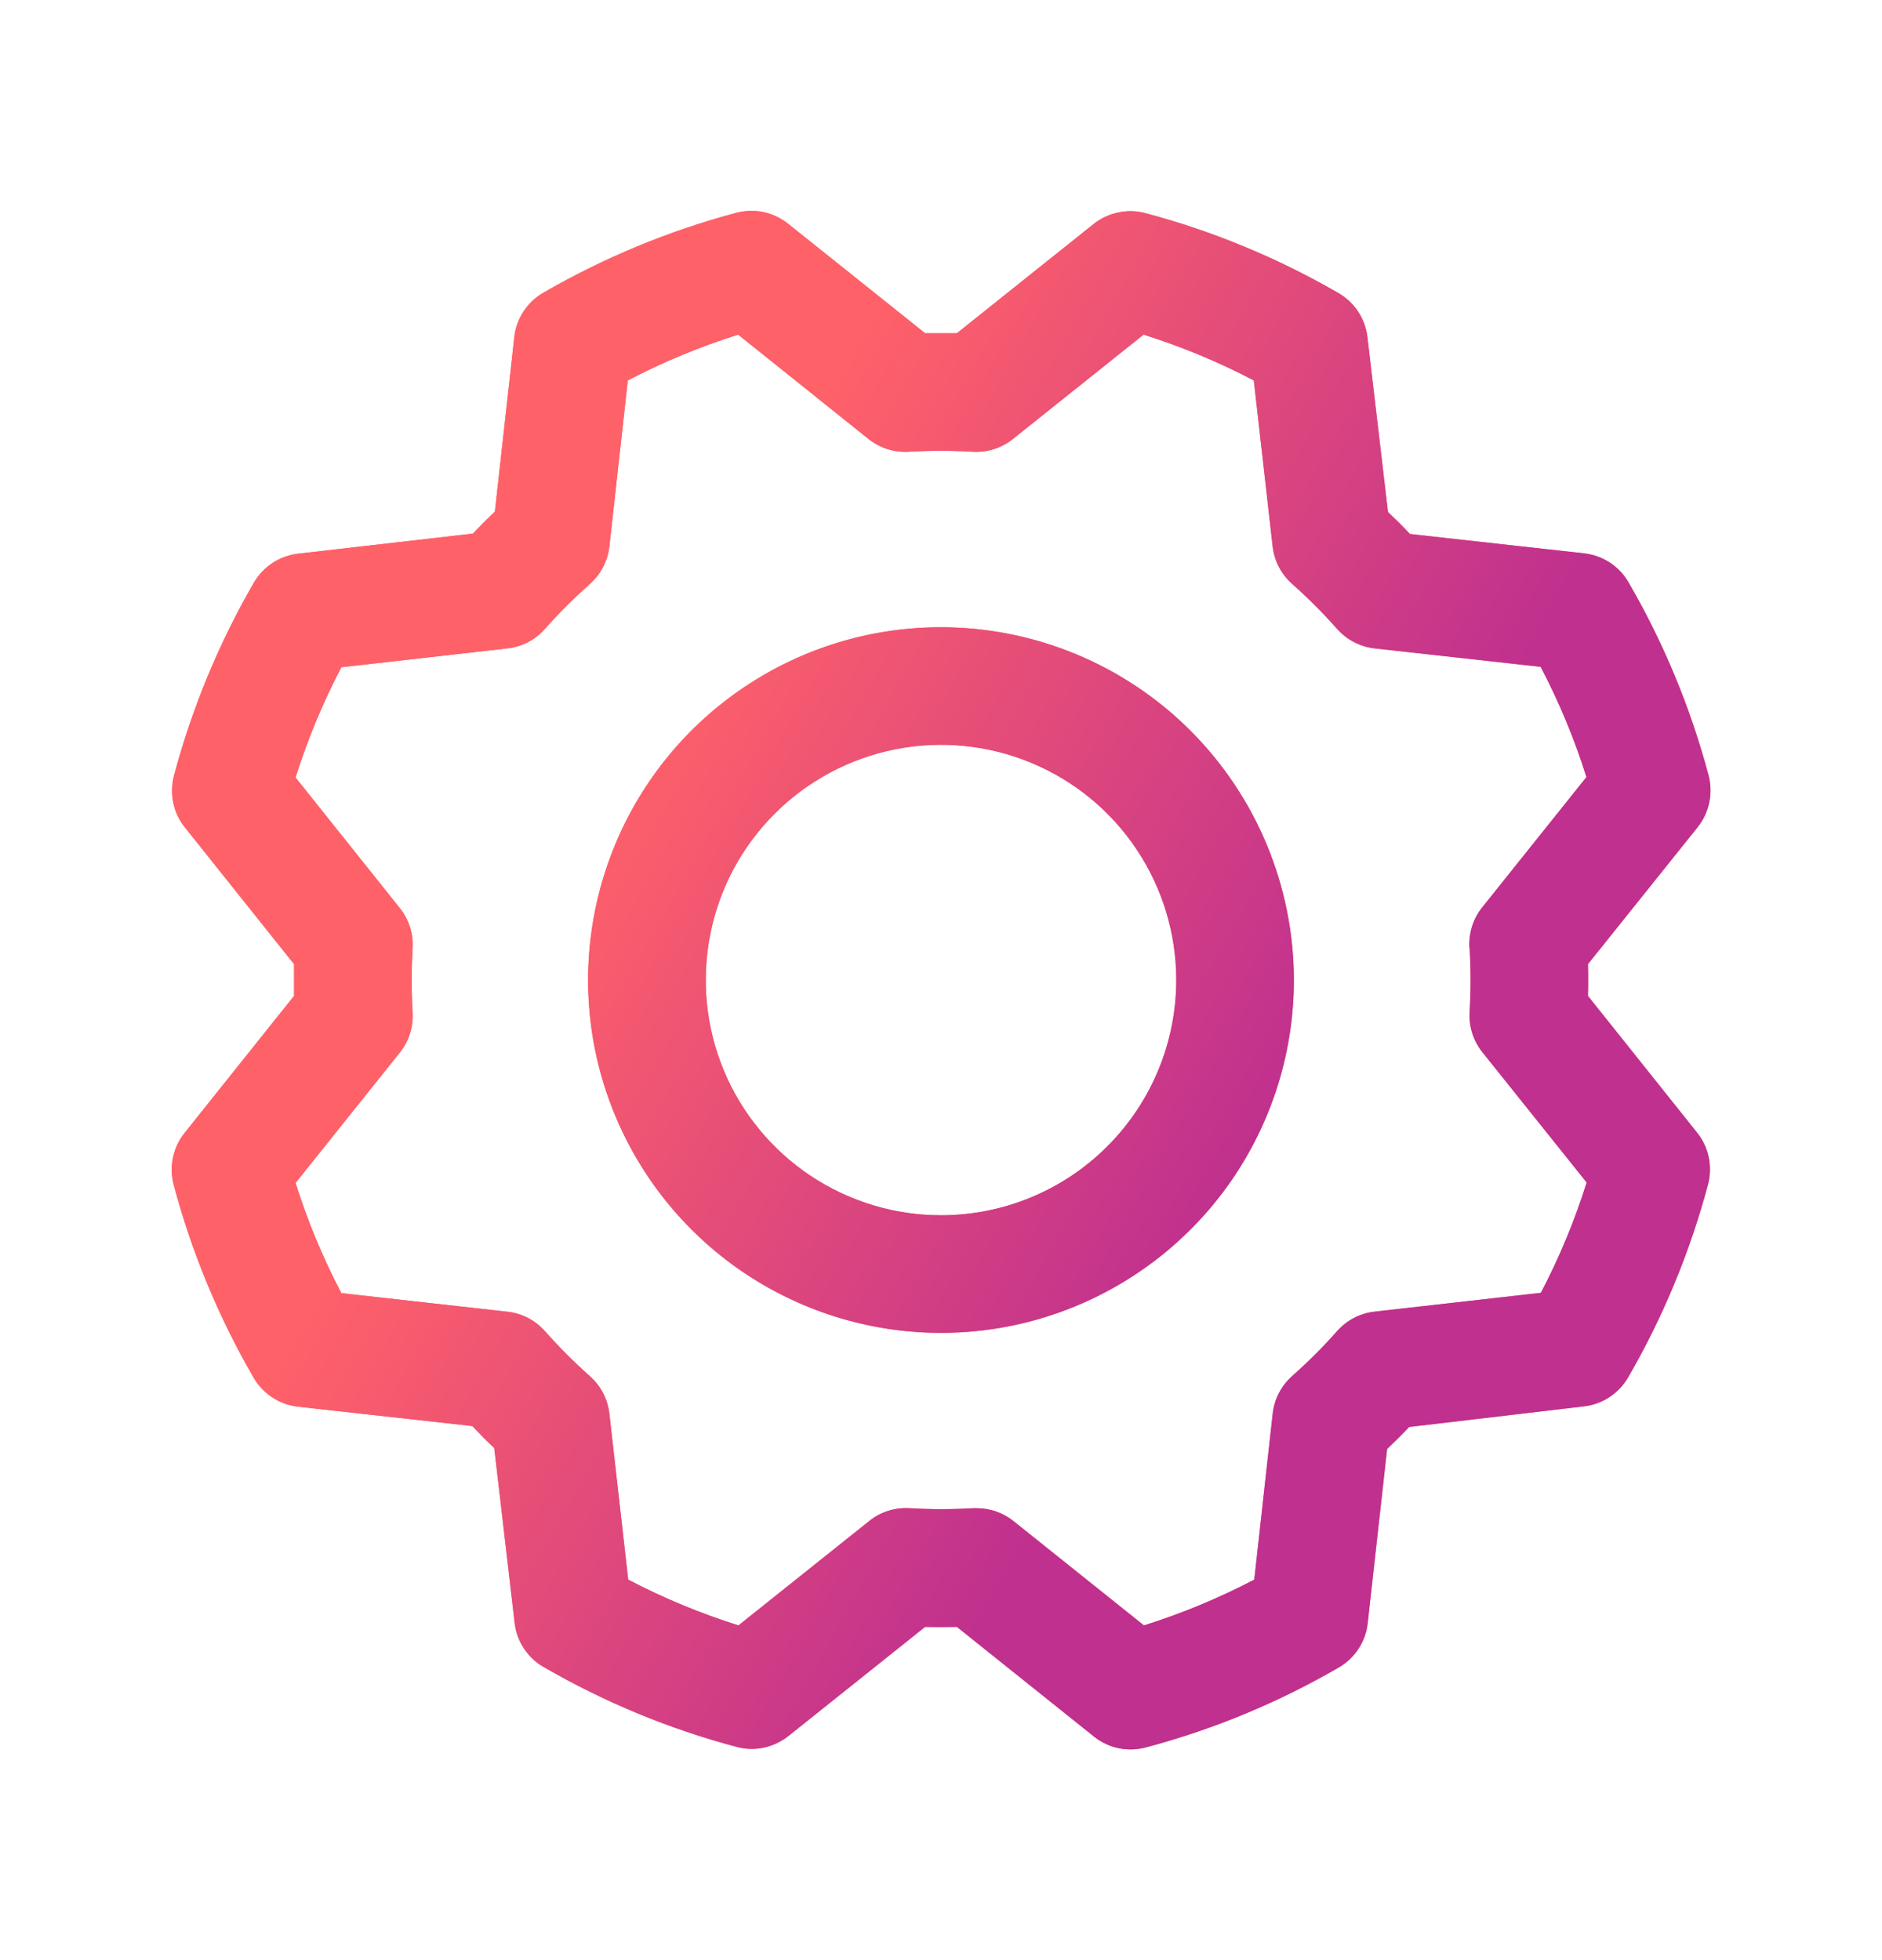
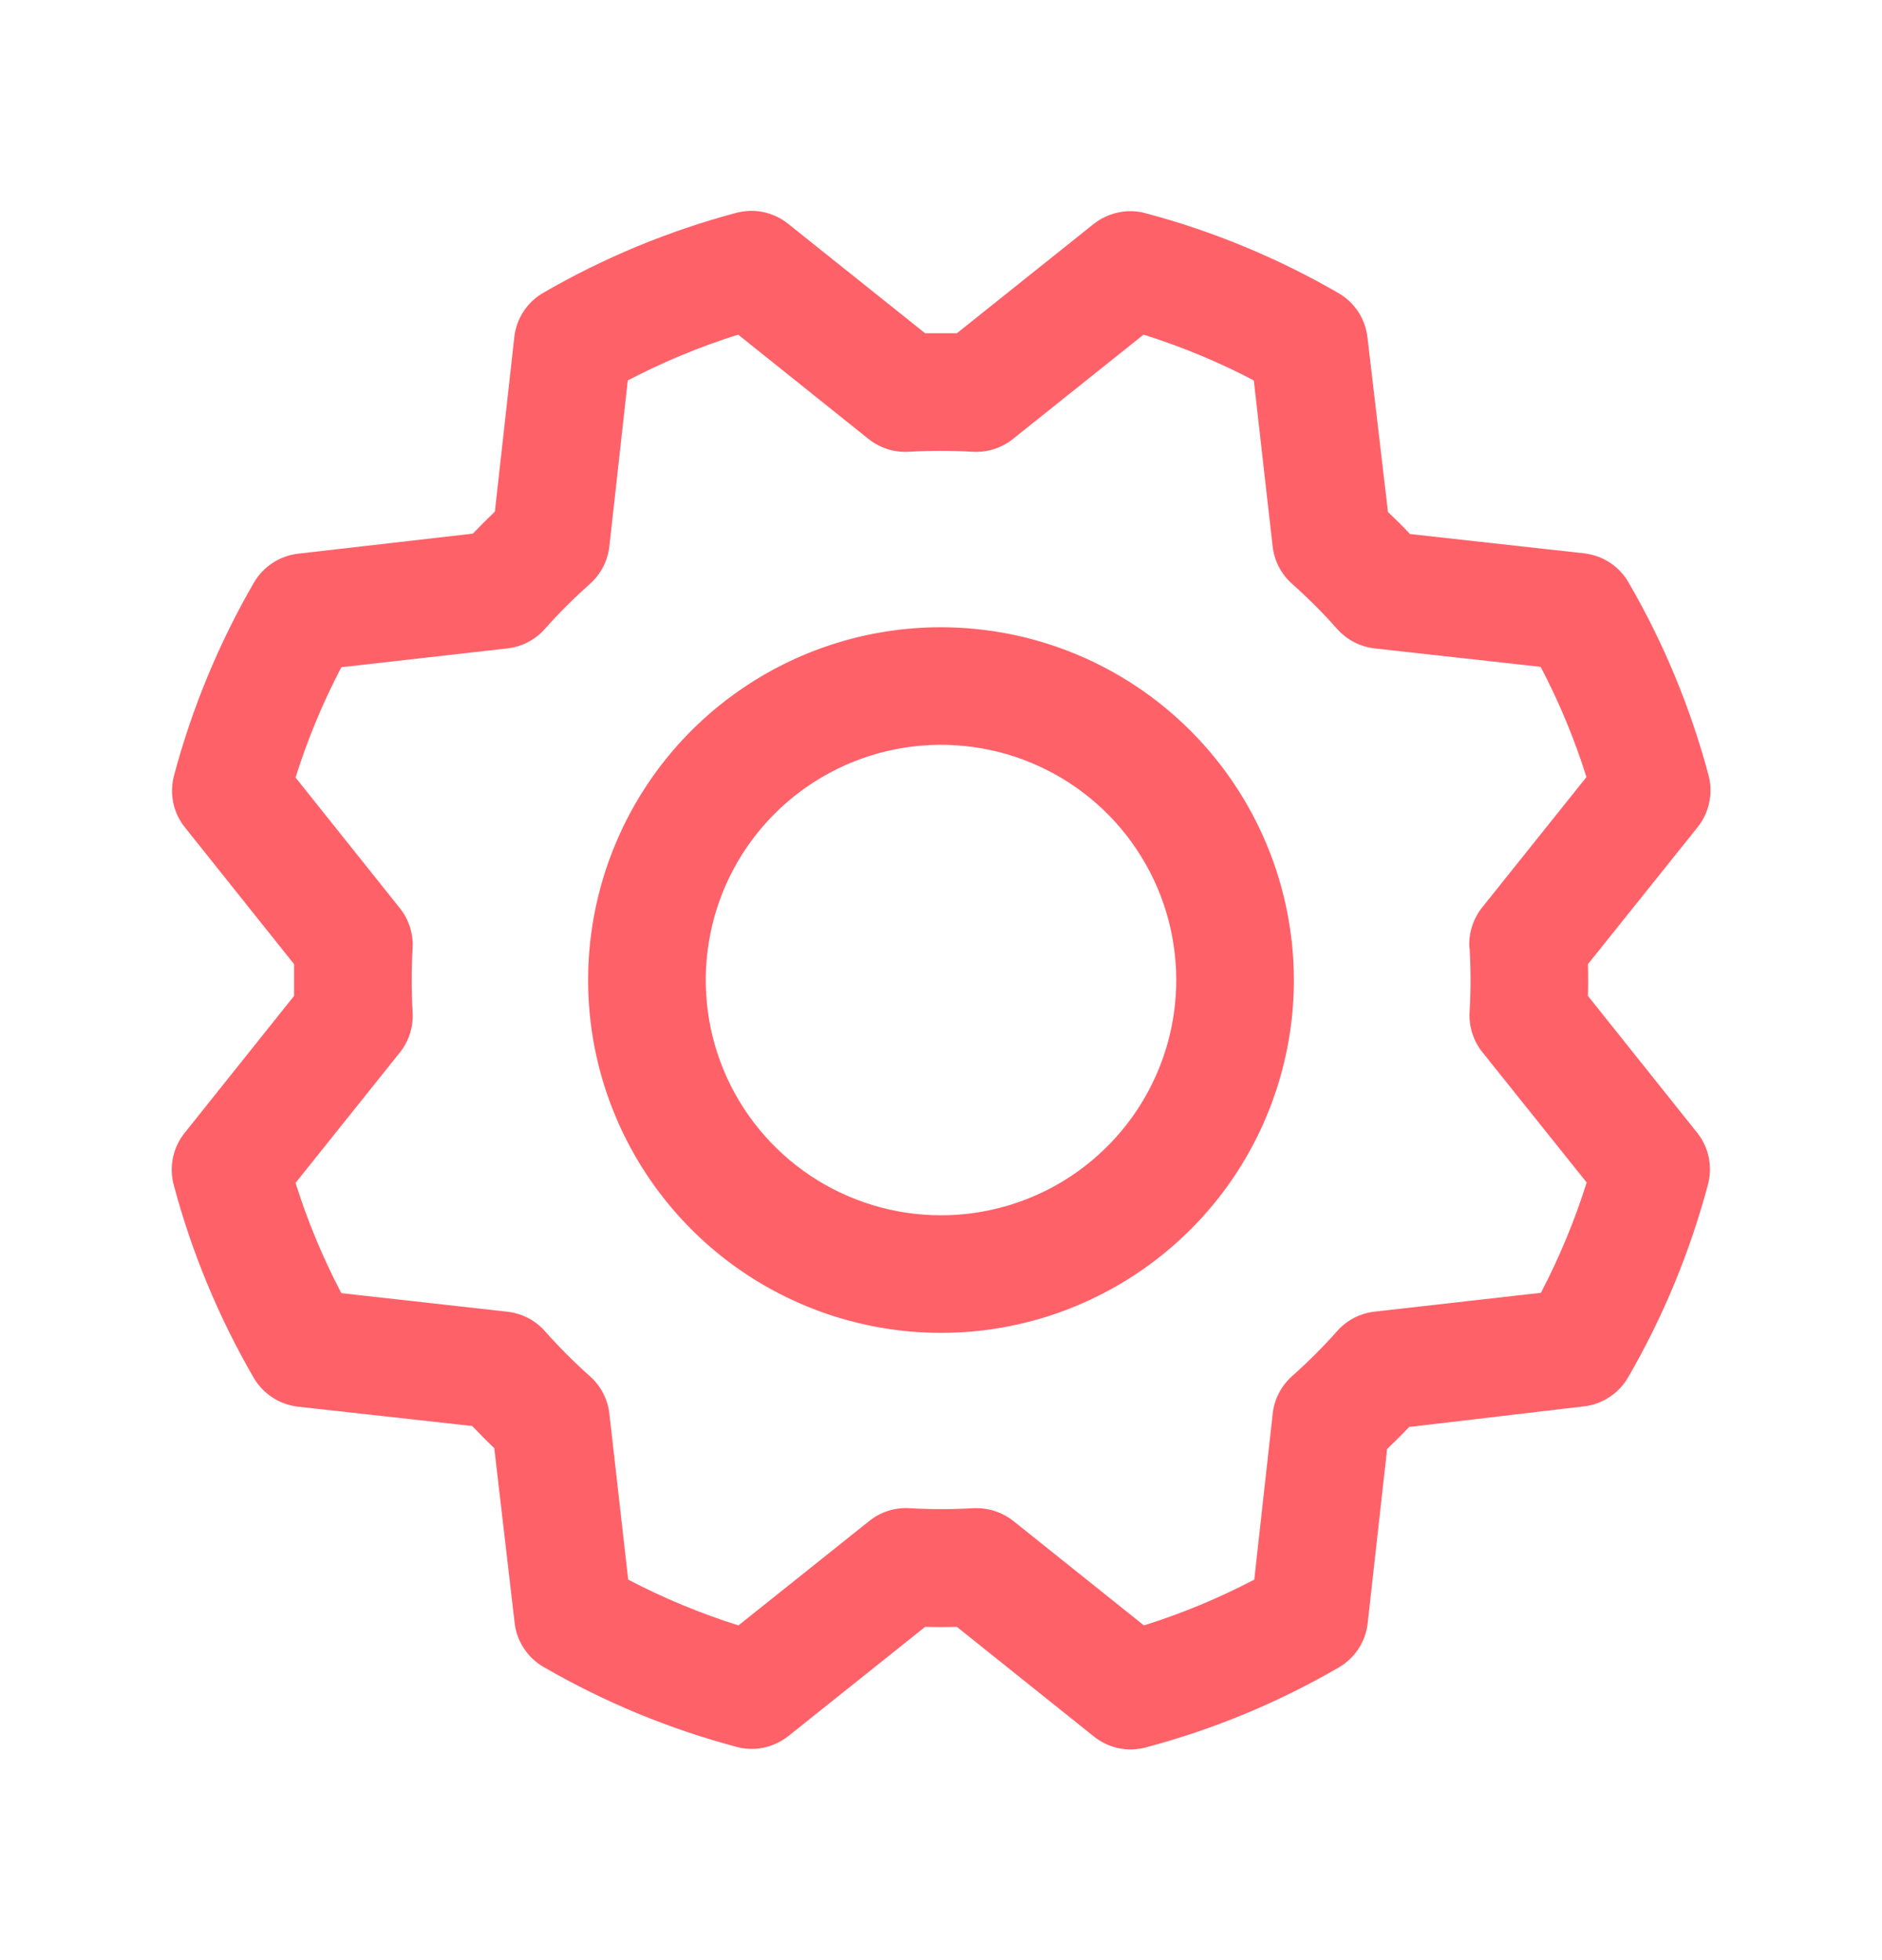
<svg xmlns="http://www.w3.org/2000/svg" width="24" height="25" viewBox="0 0 24 25" fill="none">
-   <path d="M12 8C11.11 8 10.24 8.263 9.5 8.758C8.76 9.252 8.183 9.955 7.843 10.777C7.502 11.6 7.413 12.505 7.586 13.377C7.76 14.25 8.189 15.052 8.818 15.681C9.447 16.311 10.249 16.739 11.122 16.913C11.995 17.087 12.9 16.998 13.722 16.657C14.544 16.316 15.247 15.74 15.742 15C16.236 14.26 16.5 13.39 16.5 12.5C16.499 11.306 16.024 10.163 15.181 9.319C14.337 8.475 13.193 8.001 12 8ZM12 15.5C11.407 15.5 10.827 15.324 10.333 14.994C9.84 14.664 9.455 14.196 9.228 13.648C9.001 13.099 8.942 12.496 9.058 11.914C9.173 11.332 9.459 10.798 9.879 10.378C10.298 9.959 10.833 9.673 11.415 9.557C11.997 9.441 12.6 9.501 13.148 9.728C13.696 9.955 14.165 10.339 14.494 10.833C14.824 11.326 15 11.906 15 12.5C15 13.295 14.684 14.058 14.121 14.621C13.559 15.184 12.796 15.5 12 15.5ZM20.25 12.702C20.254 12.567 20.254 12.432 20.25 12.297L21.649 10.55C21.722 10.458 21.773 10.35 21.797 10.235C21.821 10.12 21.818 10.001 21.788 9.888C21.558 9.026 21.215 8.198 20.767 7.427C20.709 7.326 20.628 7.24 20.53 7.176C20.432 7.112 20.321 7.072 20.205 7.058L17.981 6.811C17.889 6.713 17.795 6.62 17.7 6.53L17.438 4.3C17.424 4.184 17.384 4.073 17.32 3.975C17.255 3.878 17.169 3.796 17.068 3.738C16.296 3.291 15.469 2.948 14.607 2.719C14.494 2.688 14.375 2.685 14.26 2.71C14.145 2.734 14.037 2.785 13.945 2.858L12.203 4.25C12.068 4.25 11.932 4.25 11.797 4.25L10.05 2.854C9.958 2.78 9.851 2.73 9.736 2.705C9.621 2.681 9.502 2.685 9.388 2.715C8.526 2.945 7.699 3.288 6.927 3.735C6.826 3.793 6.74 3.875 6.676 3.973C6.612 4.07 6.572 4.181 6.559 4.297L6.311 6.525C6.214 6.618 6.12 6.712 6.03 6.806L3.801 7.062C3.685 7.076 3.573 7.116 3.476 7.18C3.378 7.244 3.297 7.33 3.238 7.431C2.791 8.203 2.449 9.031 2.219 9.892C2.189 10.006 2.186 10.125 2.21 10.24C2.234 10.355 2.285 10.463 2.359 10.554L3.75 12.297C3.75 12.432 3.75 12.567 3.75 12.702L2.354 14.45C2.281 14.541 2.23 14.649 2.206 14.764C2.182 14.879 2.185 14.998 2.215 15.111C2.445 15.973 2.788 16.801 3.235 17.572C3.294 17.673 3.375 17.759 3.473 17.823C3.571 17.887 3.682 17.927 3.798 17.941L6.022 18.188C6.115 18.286 6.208 18.38 6.303 18.47L6.563 20.699C6.576 20.815 6.616 20.926 6.681 21.024C6.745 21.122 6.831 21.203 6.932 21.261C7.704 21.708 8.531 22.051 9.393 22.28C9.506 22.311 9.625 22.314 9.74 22.29C9.855 22.265 9.963 22.214 10.055 22.141L11.797 20.75C11.932 20.753 12.068 20.753 12.203 20.75L13.95 22.148C14.042 22.222 14.149 22.272 14.264 22.297C14.379 22.321 14.498 22.317 14.612 22.287C15.474 22.058 16.301 21.715 17.073 21.267C17.174 21.208 17.26 21.127 17.324 21.029C17.388 20.932 17.428 20.82 17.441 20.705L17.689 18.481C17.786 18.388 17.88 18.295 17.97 18.2L20.199 17.937C20.315 17.924 20.427 17.883 20.524 17.819C20.622 17.755 20.703 17.669 20.762 17.568C21.209 16.796 21.551 15.969 21.781 15.107C21.811 14.993 21.814 14.874 21.79 14.759C21.766 14.644 21.715 14.537 21.641 14.445L20.25 12.702ZM18.741 12.093C18.757 12.364 18.757 12.635 18.741 12.906C18.73 13.092 18.788 13.275 18.904 13.42L20.234 15.082C20.081 15.568 19.886 16.038 19.65 16.489L17.531 16.729C17.347 16.749 17.176 16.837 17.053 16.976C16.873 17.179 16.68 17.371 16.477 17.552C16.339 17.675 16.25 17.845 16.23 18.03L15.995 20.147C15.544 20.383 15.074 20.578 14.588 20.731L12.925 19.401C12.792 19.294 12.627 19.236 12.457 19.236H12.412C12.141 19.252 11.869 19.252 11.598 19.236C11.412 19.225 11.229 19.283 11.084 19.4L9.417 20.731C8.932 20.578 8.461 20.383 8.011 20.147L7.771 18.031C7.75 17.846 7.662 17.676 7.523 17.553C7.32 17.372 7.128 17.18 6.948 16.977C6.825 16.838 6.654 16.75 6.47 16.73L4.353 16.493C4.117 16.043 3.921 15.572 3.769 15.087L5.099 13.424C5.215 13.279 5.273 13.096 5.262 12.91C5.246 12.639 5.246 12.367 5.262 12.096C5.273 11.911 5.215 11.728 5.099 11.583L3.769 9.917C3.921 9.432 4.117 8.961 4.353 8.51L6.469 8.27C6.653 8.25 6.824 8.162 6.947 8.023C7.127 7.82 7.32 7.628 7.523 7.447C7.662 7.324 7.75 7.153 7.771 6.968L8.006 4.852C8.457 4.616 8.927 4.421 9.413 4.268L11.076 5.599C11.221 5.715 11.404 5.773 11.589 5.762C11.86 5.746 12.132 5.746 12.403 5.762C12.589 5.773 12.772 5.715 12.917 5.599L14.583 4.268C15.068 4.421 15.539 4.616 15.989 4.852L16.229 6.968C16.25 7.153 16.338 7.323 16.477 7.446C16.68 7.627 16.872 7.819 17.052 8.022C17.175 8.161 17.346 8.249 17.53 8.27L19.647 8.505C19.883 8.955 20.079 9.426 20.231 9.911L18.901 11.574C18.784 11.721 18.726 11.906 18.738 12.093H18.741Z" fill="#FF6169" />
-   <path d="M12 8C11.11 8 10.24 8.263 9.5 8.758C8.76 9.252 8.183 9.955 7.843 10.777C7.502 11.6 7.413 12.505 7.586 13.377C7.76 14.25 8.189 15.052 8.818 15.681C9.447 16.311 10.249 16.739 11.122 16.913C11.995 17.087 12.9 16.998 13.722 16.657C14.544 16.316 15.247 15.74 15.742 15C16.236 14.26 16.5 13.39 16.5 12.5C16.499 11.306 16.024 10.163 15.181 9.319C14.337 8.475 13.193 8.001 12 8ZM12 15.5C11.407 15.5 10.827 15.324 10.333 14.994C9.84 14.664 9.455 14.196 9.228 13.648C9.001 13.099 8.942 12.496 9.058 11.914C9.173 11.332 9.459 10.798 9.879 10.378C10.298 9.959 10.833 9.673 11.415 9.557C11.997 9.441 12.6 9.501 13.148 9.728C13.696 9.955 14.165 10.339 14.494 10.833C14.824 11.326 15 11.906 15 12.5C15 13.295 14.684 14.058 14.121 14.621C13.559 15.184 12.796 15.5 12 15.5ZM20.25 12.702C20.254 12.567 20.254 12.432 20.25 12.297L21.649 10.55C21.722 10.458 21.773 10.35 21.797 10.235C21.821 10.12 21.818 10.001 21.788 9.888C21.558 9.026 21.215 8.198 20.767 7.427C20.709 7.326 20.628 7.24 20.53 7.176C20.432 7.112 20.321 7.072 20.205 7.058L17.981 6.811C17.889 6.713 17.795 6.62 17.7 6.53L17.438 4.3C17.424 4.184 17.384 4.073 17.32 3.975C17.255 3.878 17.169 3.796 17.068 3.738C16.296 3.291 15.469 2.948 14.607 2.719C14.494 2.688 14.375 2.685 14.26 2.71C14.145 2.734 14.037 2.785 13.945 2.858L12.203 4.25C12.068 4.25 11.932 4.25 11.797 4.25L10.05 2.854C9.958 2.78 9.851 2.73 9.736 2.705C9.621 2.681 9.502 2.685 9.388 2.715C8.526 2.945 7.699 3.288 6.927 3.735C6.826 3.793 6.74 3.875 6.676 3.973C6.612 4.07 6.572 4.181 6.559 4.297L6.311 6.525C6.214 6.618 6.12 6.712 6.03 6.806L3.801 7.062C3.685 7.076 3.573 7.116 3.476 7.18C3.378 7.244 3.297 7.33 3.238 7.431C2.791 8.203 2.449 9.031 2.219 9.892C2.189 10.006 2.186 10.125 2.21 10.24C2.234 10.355 2.285 10.463 2.359 10.554L3.75 12.297C3.75 12.432 3.75 12.567 3.75 12.702L2.354 14.45C2.281 14.541 2.23 14.649 2.206 14.764C2.182 14.879 2.185 14.998 2.215 15.111C2.445 15.973 2.788 16.801 3.235 17.572C3.294 17.673 3.375 17.759 3.473 17.823C3.571 17.887 3.682 17.927 3.798 17.941L6.022 18.188C6.115 18.286 6.208 18.38 6.303 18.47L6.563 20.699C6.576 20.815 6.616 20.926 6.681 21.024C6.745 21.122 6.831 21.203 6.932 21.261C7.704 21.708 8.531 22.051 9.393 22.28C9.506 22.311 9.625 22.314 9.74 22.29C9.855 22.265 9.963 22.214 10.055 22.141L11.797 20.75C11.932 20.753 12.068 20.753 12.203 20.75L13.95 22.148C14.042 22.222 14.149 22.272 14.264 22.297C14.379 22.321 14.498 22.317 14.612 22.287C15.474 22.058 16.301 21.715 17.073 21.267C17.174 21.208 17.26 21.127 17.324 21.029C17.388 20.932 17.428 20.82 17.441 20.705L17.689 18.481C17.786 18.388 17.88 18.295 17.97 18.2L20.199 17.937C20.315 17.924 20.427 17.883 20.524 17.819C20.622 17.755 20.703 17.669 20.762 17.568C21.209 16.796 21.551 15.969 21.781 15.107C21.811 14.993 21.814 14.874 21.79 14.759C21.766 14.644 21.715 14.537 21.641 14.445L20.25 12.702ZM18.741 12.093C18.757 12.364 18.757 12.635 18.741 12.906C18.73 13.092 18.788 13.275 18.904 13.42L20.234 15.082C20.081 15.568 19.886 16.038 19.65 16.489L17.531 16.729C17.347 16.749 17.176 16.837 17.053 16.976C16.873 17.179 16.68 17.371 16.477 17.552C16.339 17.675 16.25 17.845 16.23 18.03L15.995 20.147C15.544 20.383 15.074 20.578 14.588 20.731L12.925 19.401C12.792 19.294 12.627 19.236 12.457 19.236H12.412C12.141 19.252 11.869 19.252 11.598 19.236C11.412 19.225 11.229 19.283 11.084 19.4L9.417 20.731C8.932 20.578 8.461 20.383 8.011 20.147L7.771 18.031C7.75 17.846 7.662 17.676 7.523 17.553C7.32 17.372 7.128 17.18 6.948 16.977C6.825 16.838 6.654 16.75 6.47 16.73L4.353 16.493C4.117 16.043 3.921 15.572 3.769 15.087L5.099 13.424C5.215 13.279 5.273 13.096 5.262 12.91C5.246 12.639 5.246 12.367 5.262 12.096C5.273 11.911 5.215 11.728 5.099 11.583L3.769 9.917C3.921 9.432 4.117 8.961 4.353 8.51L6.469 8.27C6.653 8.25 6.824 8.162 6.947 8.023C7.127 7.82 7.32 7.628 7.523 7.447C7.662 7.324 7.75 7.153 7.771 6.968L8.006 4.852C8.457 4.616 8.927 4.421 9.413 4.268L11.076 5.599C11.221 5.715 11.404 5.773 11.589 5.762C11.86 5.746 12.132 5.746 12.403 5.762C12.589 5.773 12.772 5.715 12.917 5.599L14.583 4.268C15.068 4.421 15.539 4.616 15.989 4.852L16.229 6.968C16.25 7.153 16.338 7.323 16.477 7.446C16.68 7.627 16.872 7.819 17.052 8.022C17.175 8.161 17.346 8.249 17.53 8.27L19.647 8.505C19.883 8.955 20.079 9.426 20.231 9.911L18.901 11.574C18.784 11.721 18.726 11.906 18.738 12.093H18.741Z" fill="url(#paint0_linear_11222_12282)" />
+   <path d="M12 8C11.11 8 10.24 8.263 9.5 8.758C8.76 9.252 8.183 9.955 7.843 10.777C7.502 11.6 7.413 12.505 7.586 13.377C7.76 14.25 8.189 15.052 8.818 15.681C9.447 16.311 10.249 16.739 11.122 16.913C11.995 17.087 12.9 16.998 13.722 16.657C14.544 16.316 15.247 15.74 15.742 15C16.236 14.26 16.5 13.39 16.5 12.5C16.499 11.306 16.024 10.163 15.181 9.319C14.337 8.475 13.193 8.001 12 8ZM12 15.5C11.407 15.5 10.827 15.324 10.333 14.994C9.84 14.664 9.455 14.196 9.228 13.648C9.001 13.099 8.942 12.496 9.058 11.914C9.173 11.332 9.459 10.798 9.879 10.378C10.298 9.959 10.833 9.673 11.415 9.557C11.997 9.441 12.6 9.501 13.148 9.728C13.696 9.955 14.165 10.339 14.494 10.833C14.824 11.326 15 11.906 15 12.5C15 13.295 14.684 14.058 14.121 14.621C13.559 15.184 12.796 15.5 12 15.5ZM20.25 12.702C20.254 12.567 20.254 12.432 20.25 12.297L21.649 10.55C21.722 10.458 21.773 10.35 21.797 10.235C21.821 10.12 21.818 10.001 21.788 9.888C21.558 9.026 21.215 8.198 20.767 7.427C20.709 7.326 20.628 7.24 20.53 7.176C20.432 7.112 20.321 7.072 20.205 7.058L17.981 6.811C17.889 6.713 17.795 6.62 17.7 6.53L17.438 4.3C17.424 4.184 17.384 4.073 17.32 3.975C17.255 3.878 17.169 3.796 17.068 3.738C16.296 3.291 15.469 2.948 14.607 2.719C14.494 2.688 14.375 2.685 14.26 2.71C14.145 2.734 14.037 2.785 13.945 2.858L12.203 4.25C12.068 4.25 11.932 4.25 11.797 4.25L10.05 2.854C9.958 2.78 9.851 2.73 9.736 2.705C9.621 2.681 9.502 2.685 9.388 2.715C8.526 2.945 7.699 3.288 6.927 3.735C6.826 3.793 6.74 3.875 6.676 3.973C6.612 4.07 6.572 4.181 6.559 4.297L6.311 6.525C6.214 6.618 6.12 6.712 6.03 6.806L3.801 7.062C3.685 7.076 3.573 7.116 3.476 7.18C3.378 7.244 3.297 7.33 3.238 7.431C2.791 8.203 2.449 9.031 2.219 9.892C2.189 10.006 2.186 10.125 2.21 10.24C2.234 10.355 2.285 10.463 2.359 10.554L3.75 12.297C3.75 12.432 3.75 12.567 3.75 12.702L2.354 14.45C2.281 14.541 2.23 14.649 2.206 14.764C2.182 14.879 2.185 14.998 2.215 15.111C2.445 15.973 2.788 16.801 3.235 17.572C3.294 17.673 3.375 17.759 3.473 17.823C3.571 17.887 3.682 17.927 3.798 17.941L6.022 18.188C6.115 18.286 6.208 18.38 6.303 18.47L6.563 20.699C6.576 20.815 6.616 20.926 6.681 21.024C6.745 21.122 6.831 21.203 6.932 21.261C7.704 21.708 8.531 22.051 9.393 22.28C9.506 22.311 9.625 22.314 9.74 22.29C9.855 22.265 9.963 22.214 10.055 22.141L11.797 20.75C11.932 20.753 12.068 20.753 12.203 20.75L13.95 22.148C14.042 22.222 14.149 22.272 14.264 22.297C14.379 22.321 14.498 22.317 14.612 22.287C15.474 22.058 16.301 21.715 17.073 21.267C17.174 21.208 17.26 21.127 17.324 21.029C17.388 20.932 17.428 20.82 17.441 20.705L17.689 18.481C17.786 18.388 17.88 18.295 17.97 18.2L20.199 17.937C20.315 17.924 20.427 17.883 20.524 17.819C20.622 17.755 20.703 17.669 20.762 17.568C21.209 16.796 21.551 15.969 21.781 15.107C21.811 14.993 21.814 14.874 21.79 14.759C21.766 14.644 21.715 14.537 21.641 14.445L20.25 12.702M18.741 12.093C18.757 12.364 18.757 12.635 18.741 12.906C18.73 13.092 18.788 13.275 18.904 13.42L20.234 15.082C20.081 15.568 19.886 16.038 19.65 16.489L17.531 16.729C17.347 16.749 17.176 16.837 17.053 16.976C16.873 17.179 16.68 17.371 16.477 17.552C16.339 17.675 16.25 17.845 16.23 18.03L15.995 20.147C15.544 20.383 15.074 20.578 14.588 20.731L12.925 19.401C12.792 19.294 12.627 19.236 12.457 19.236H12.412C12.141 19.252 11.869 19.252 11.598 19.236C11.412 19.225 11.229 19.283 11.084 19.4L9.417 20.731C8.932 20.578 8.461 20.383 8.011 20.147L7.771 18.031C7.75 17.846 7.662 17.676 7.523 17.553C7.32 17.372 7.128 17.18 6.948 16.977C6.825 16.838 6.654 16.75 6.47 16.73L4.353 16.493C4.117 16.043 3.921 15.572 3.769 15.087L5.099 13.424C5.215 13.279 5.273 13.096 5.262 12.91C5.246 12.639 5.246 12.367 5.262 12.096C5.273 11.911 5.215 11.728 5.099 11.583L3.769 9.917C3.921 9.432 4.117 8.961 4.353 8.51L6.469 8.27C6.653 8.25 6.824 8.162 6.947 8.023C7.127 7.82 7.32 7.628 7.523 7.447C7.662 7.324 7.75 7.153 7.771 6.968L8.006 4.852C8.457 4.616 8.927 4.421 9.413 4.268L11.076 5.599C11.221 5.715 11.404 5.773 11.589 5.762C11.86 5.746 12.132 5.746 12.403 5.762C12.589 5.773 12.772 5.715 12.917 5.599L14.583 4.268C15.068 4.421 15.539 4.616 15.989 4.852L16.229 6.968C16.25 7.153 16.338 7.323 16.477 7.446C16.68 7.627 16.872 7.819 17.052 8.022C17.175 8.161 17.346 8.249 17.53 8.27L19.647 8.505C19.883 8.955 20.079 9.426 20.231 9.911L18.901 11.574C18.784 11.721 18.726 11.906 18.738 12.093H18.741Z" fill="#FF6169" />
  <defs>
    <linearGradient id="paint0_linear_11222_12282" x1="4.409" y1="9.123" x2="18.453" y2="17.061" gradientUnits="userSpaceOnUse">
      <stop offset="0.205" stop-color="#FF6169" />
      <stop offset="0.8" stop-color="#BF308F" />
    </linearGradient>
  </defs>
</svg>